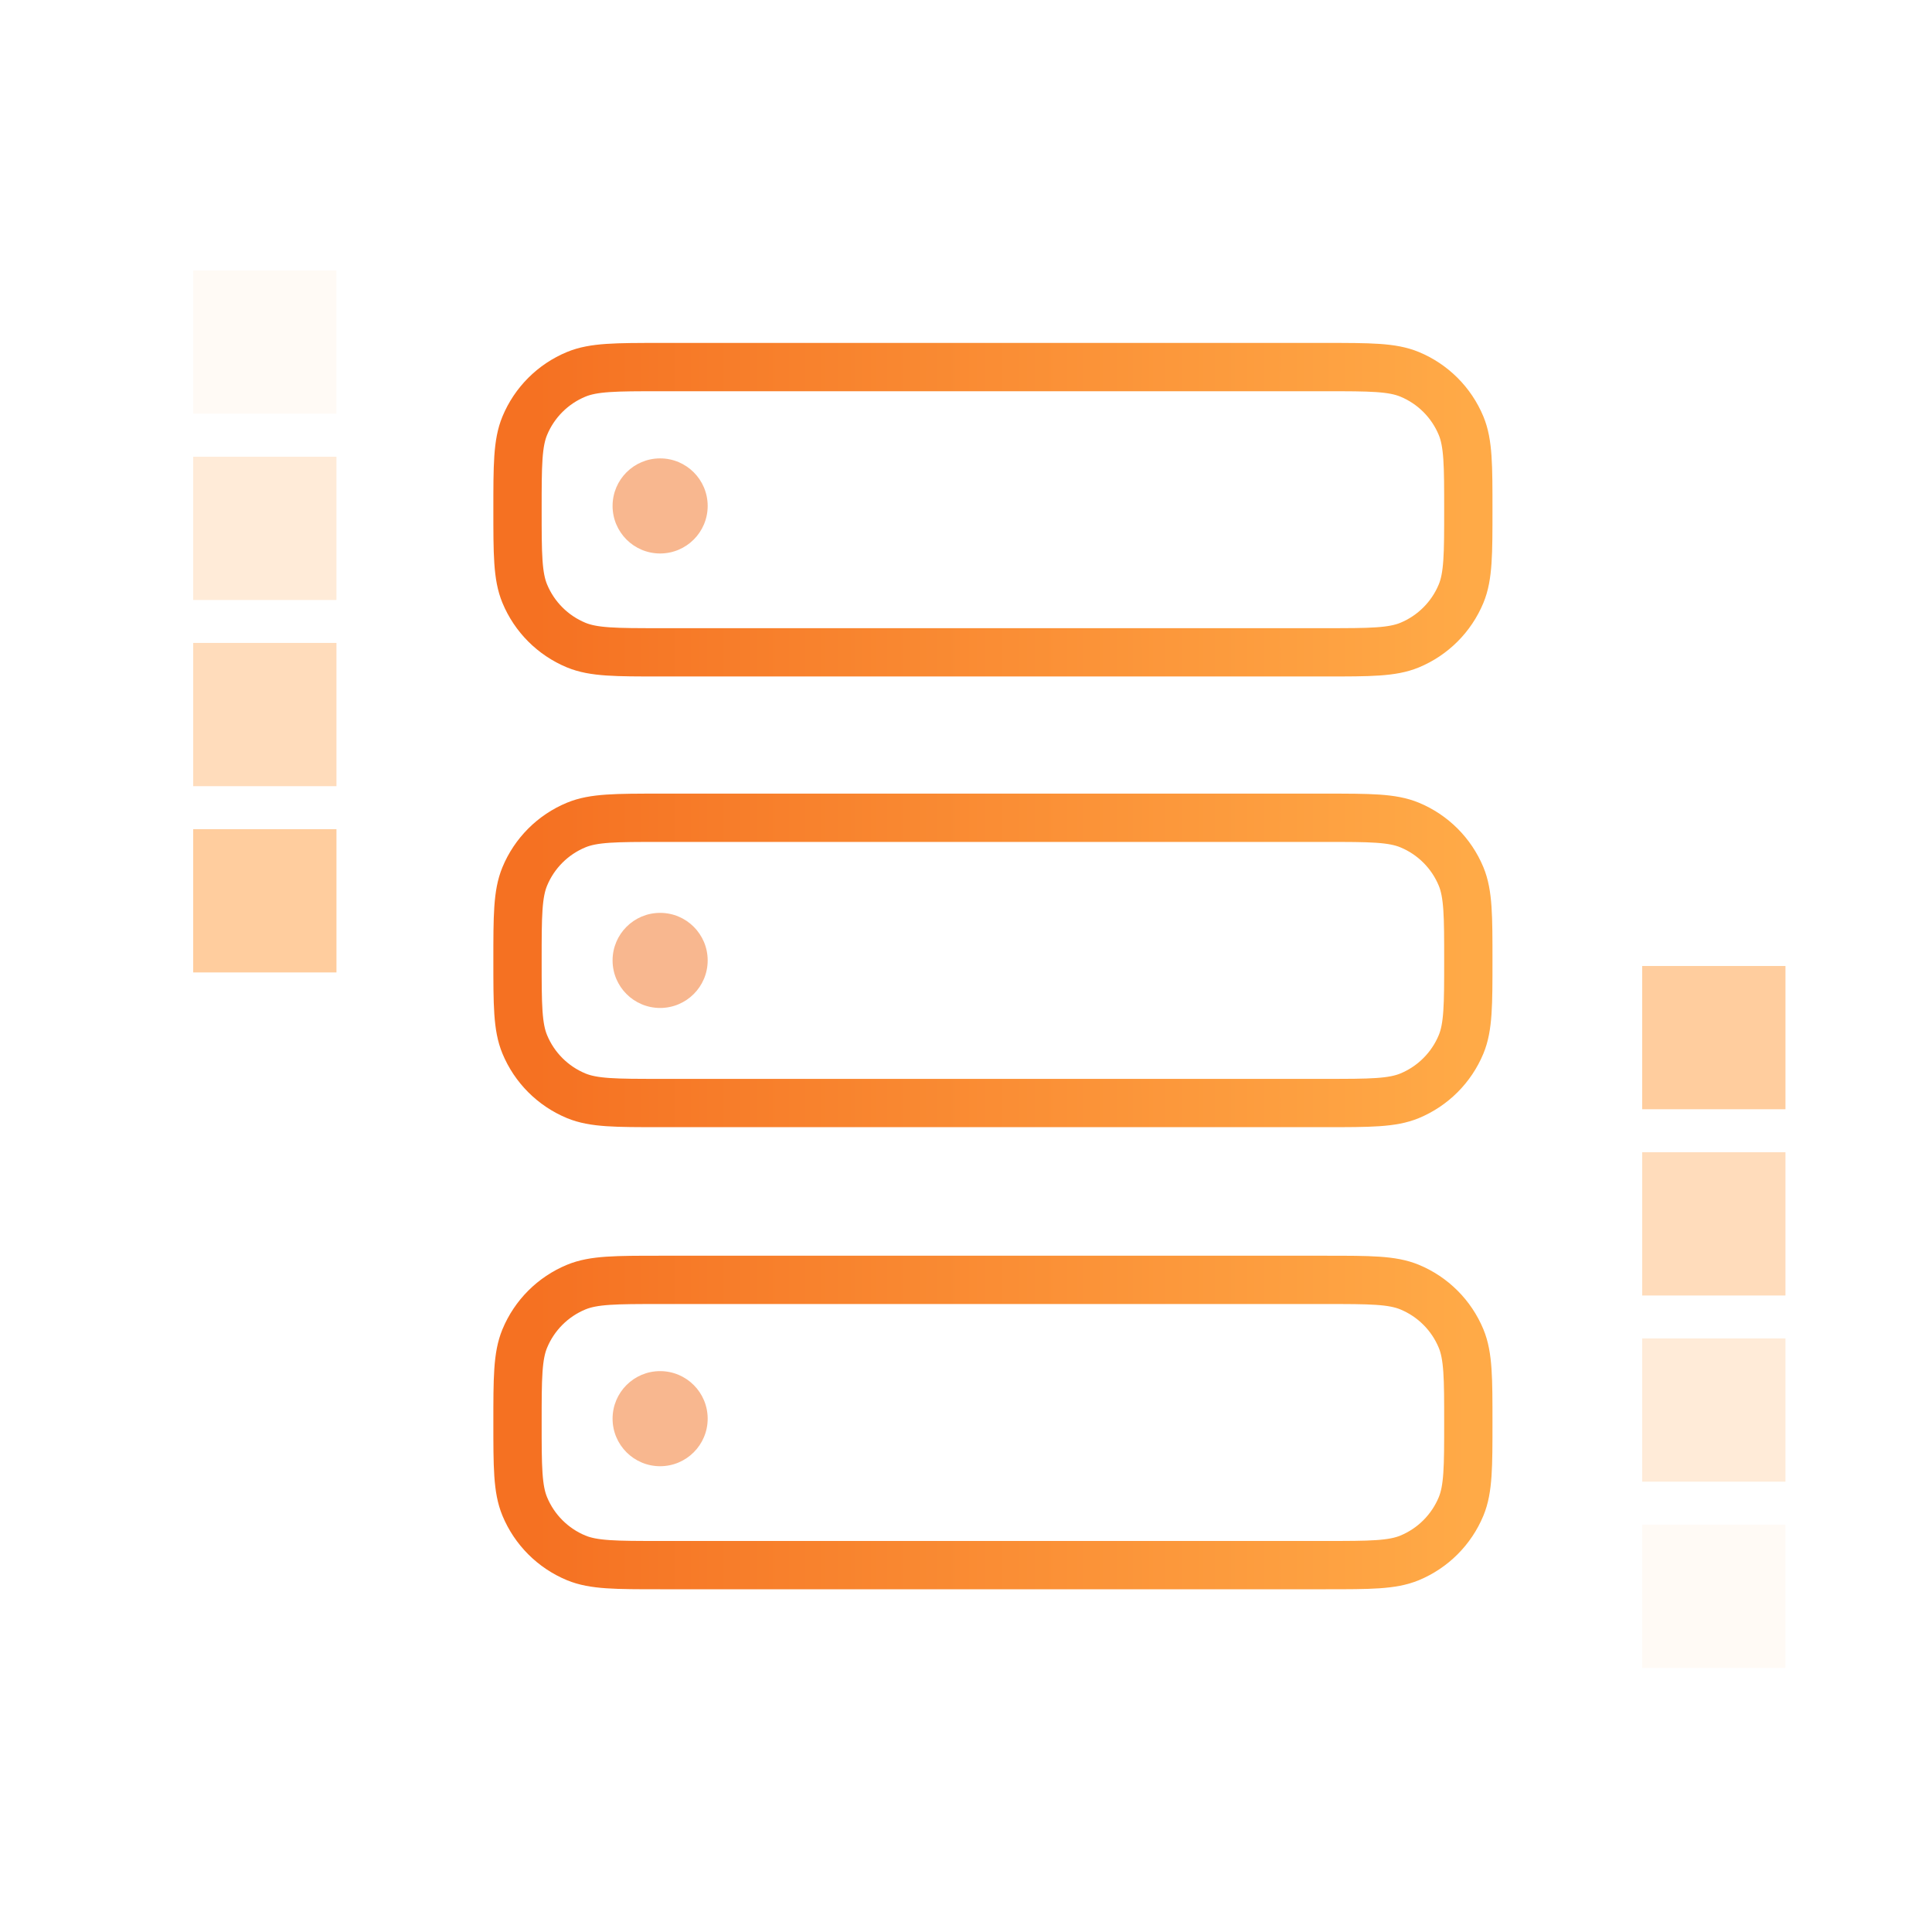
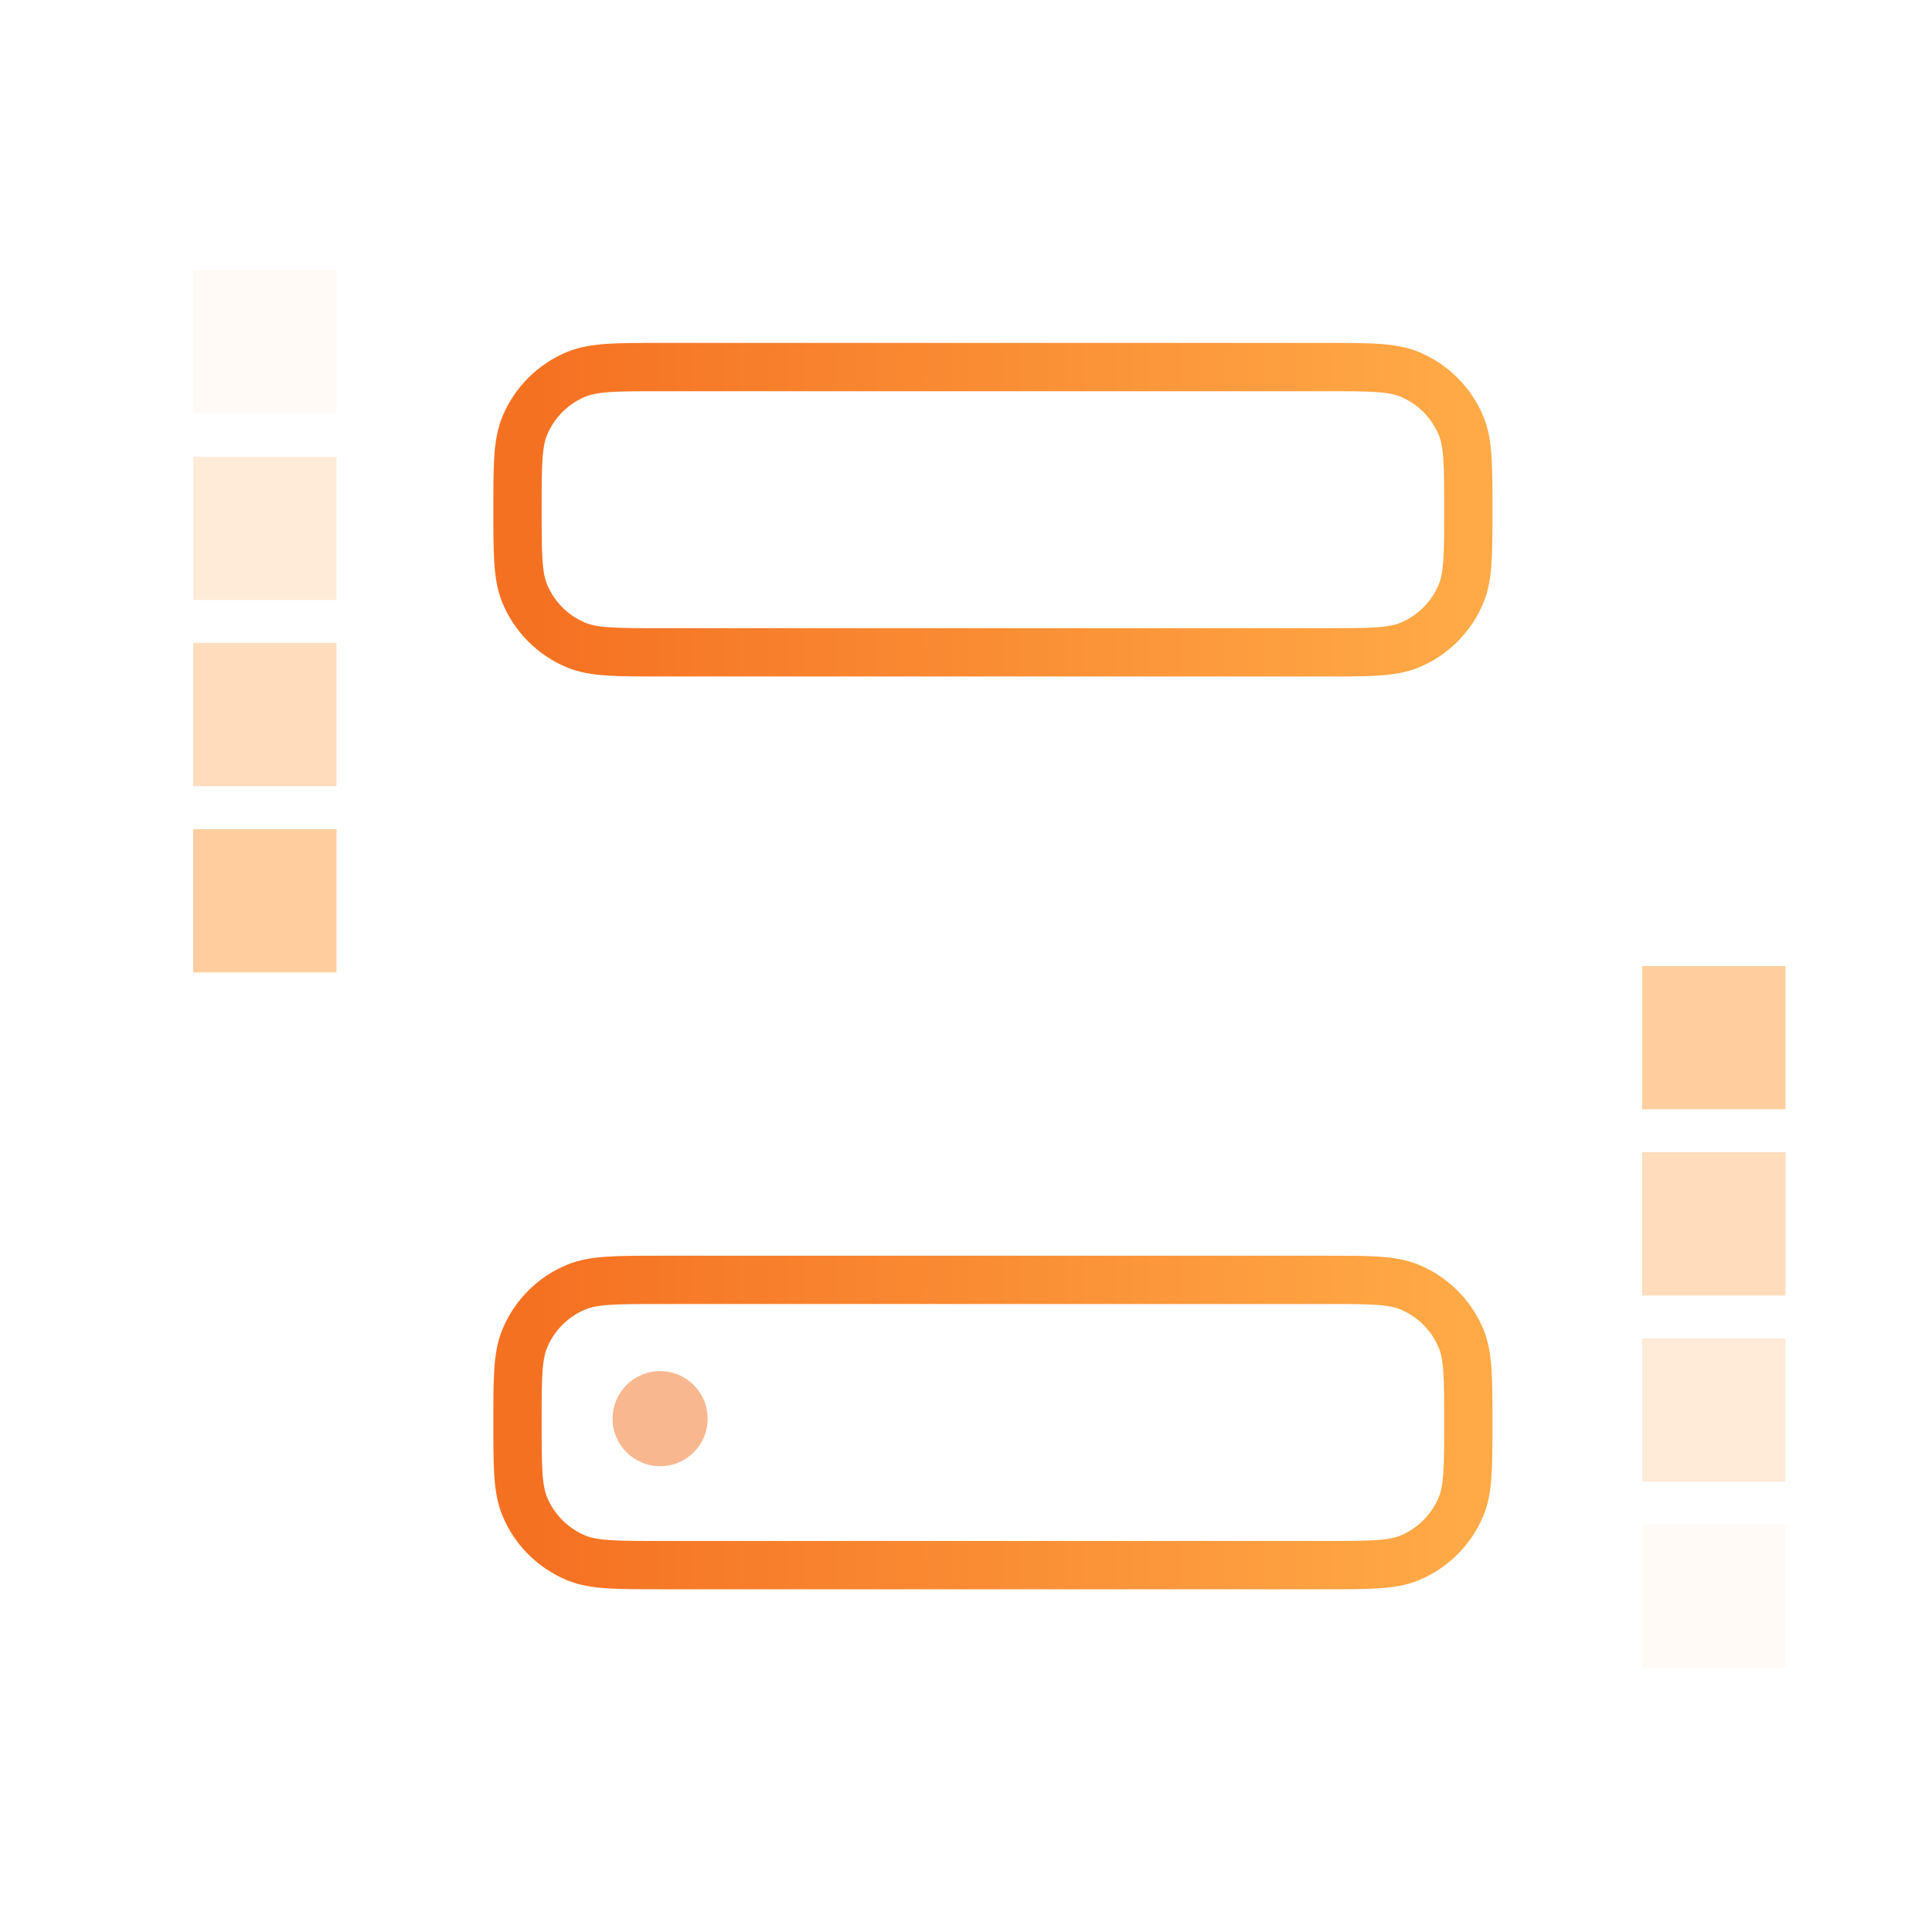
<svg xmlns="http://www.w3.org/2000/svg" width="100" height="100" viewBox="0 0 100 100" fill="none">
  <rect width="100" height="100" fill="white" />
  <path d="M26.786 73.628C26.786 71.335 26.786 70.189 27.161 69.284C27.66 68.078 28.618 67.12 29.824 66.621C30.729 66.246 31.875 66.246 34.168 66.246H68.618C70.911 66.246 72.058 66.246 72.962 66.621C74.168 67.12 75.126 68.078 75.626 69.284C76 70.189 76 71.335 76 73.628C76 75.921 76 77.068 75.626 77.972C75.126 79.178 74.168 80.136 72.962 80.636C72.058 81.01 70.911 81.01 68.618 81.01H34.168C31.875 81.01 30.729 81.01 29.824 80.636C28.618 80.136 27.66 79.178 27.161 77.972C26.786 77.068 26.786 75.921 26.786 73.628Z" stroke="url(#paint0_linear_14558_209634)" stroke-width="2.5" />
-   <path d="M26.786 49.71C26.786 47.417 26.786 46.271 27.161 45.366C27.66 44.16 28.618 43.202 29.824 42.703C30.729 42.328 31.875 42.328 34.168 42.328H68.618C70.911 42.328 72.058 42.328 72.962 42.703C74.168 43.202 75.126 44.16 75.626 45.366C76 46.271 76 47.417 76 49.71C76 52.003 76 53.15 75.626 54.054C75.126 55.26 74.168 56.218 72.962 56.718C72.058 57.092 70.911 57.092 68.618 57.092H34.168C31.875 57.092 30.729 57.092 29.824 56.718C28.618 56.218 27.66 55.26 27.161 54.054C26.786 53.15 26.786 52.003 26.786 49.71Z" stroke="url(#paint1_linear_14558_209634)" stroke-width="2.5" />
  <path d="M26.786 26.382C26.786 24.089 26.786 22.942 27.161 22.038C27.66 20.832 28.618 19.874 29.824 19.375C30.729 19 31.875 19 34.168 19H68.618C70.911 19 72.058 19 72.962 19.375C74.168 19.874 75.126 20.832 75.626 22.038C76 22.942 76 24.089 76 26.382C76 28.675 76 29.822 75.626 30.726C75.126 31.932 74.168 32.89 72.962 33.39C72.058 33.764 70.911 33.764 68.618 33.764H34.168C31.875 33.764 30.729 33.764 29.824 33.39C28.618 32.89 27.66 31.932 27.161 30.726C26.786 29.822 26.786 28.675 26.786 26.382Z" stroke="url(#paint2_linear_14558_209634)" stroke-width="2.5" />
-   <circle opacity="0.5" cx="34.168" cy="49.711" r="2.461" fill="#F37021" />
-   <circle opacity="0.5" cx="34.168" cy="26.187" r="2.461" fill="#F37021" />
  <circle opacity="0.5" cx="34.168" cy="73.43" r="2.461" fill="#F37021" />
  <rect opacity="0.1" x="10" y="14" width="7.415" height="7.415" fill="#FFCD9E" />
  <rect opacity="0.4" x="10" y="23.641" width="7.415" height="7.415" fill="#FFCD9E" />
  <rect opacity="0.7" x="10" y="33.277" width="7.415" height="7.415" fill="#FFCD9E" />
  <rect x="10" y="42.918" width="7.415" height="7.415" fill="#FFCD9E" />
  <rect opacity="0.1" width="7.415" height="7.415" transform="matrix(1 0 0 -1 85 86.332)" fill="#FFCD9E" />
  <rect opacity="0.4" width="7.415" height="7.415" transform="matrix(1 0 0 -1 85 76.691)" fill="#FFCD9E" />
  <rect opacity="0.7" width="7.415" height="7.415" transform="matrix(1 0 0 -1 85 67.055)" fill="#FFCD9E" />
  <rect width="7.415" height="7.415" transform="matrix(1 0 0 -1 85 57.414)" fill="#FFCD9E" />
  <defs>
    <linearGradient id="paint0_linear_14558_209634" x1="27.71" y1="77.902" x2="76" y2="77.902" gradientUnits="userSpaceOnUse">
      <stop stop-color="#F57122" />
      <stop offset="1" stop-color="#FFAA47" />
    </linearGradient>
    <linearGradient id="paint1_linear_14558_209634" x1="27.71" y1="53.984" x2="76" y2="53.984" gradientUnits="userSpaceOnUse">
      <stop stop-color="#F57122" />
      <stop offset="1" stop-color="#FFAA47" />
    </linearGradient>
    <linearGradient id="paint2_linear_14558_209634" x1="27.71" y1="30.656" x2="76" y2="30.656" gradientUnits="userSpaceOnUse">
      <stop stop-color="#F57122" />
      <stop offset="1" stop-color="#FFAA47" />
    </linearGradient>
  </defs>
</svg>